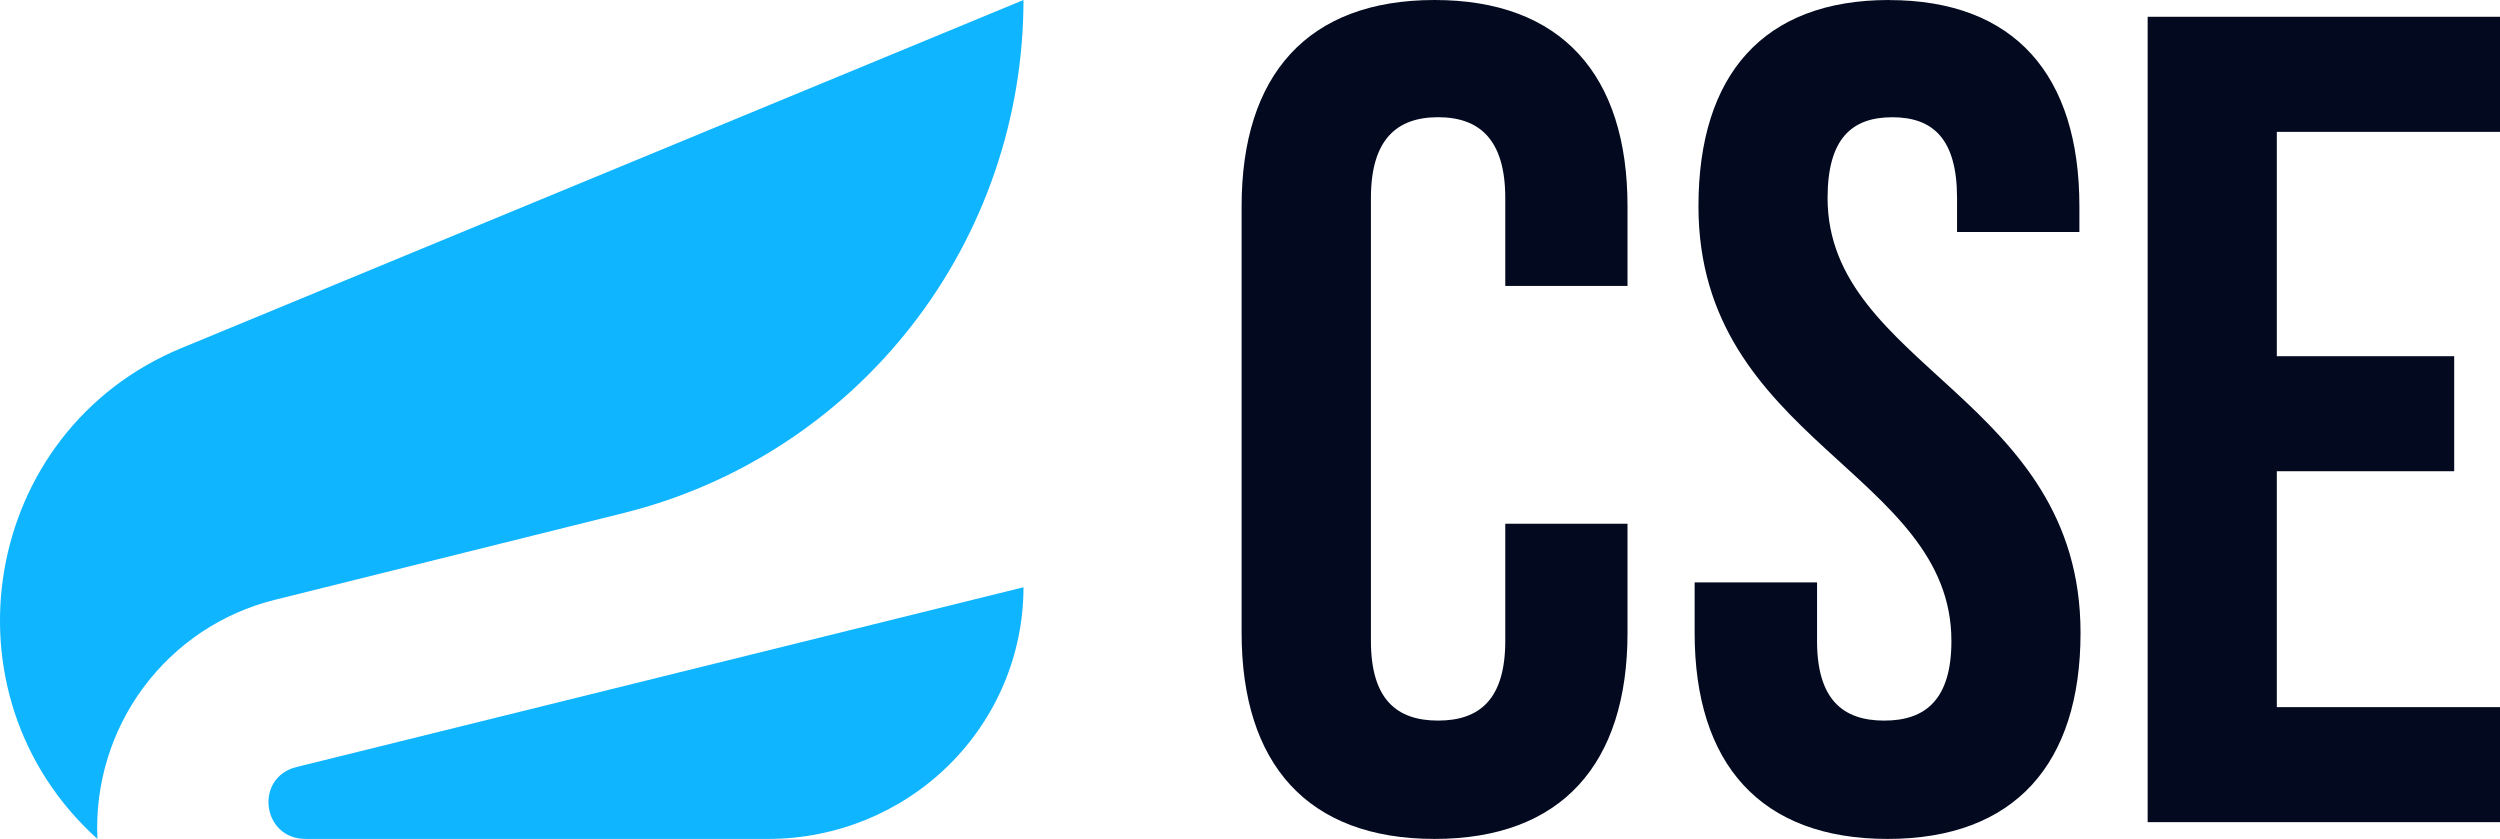
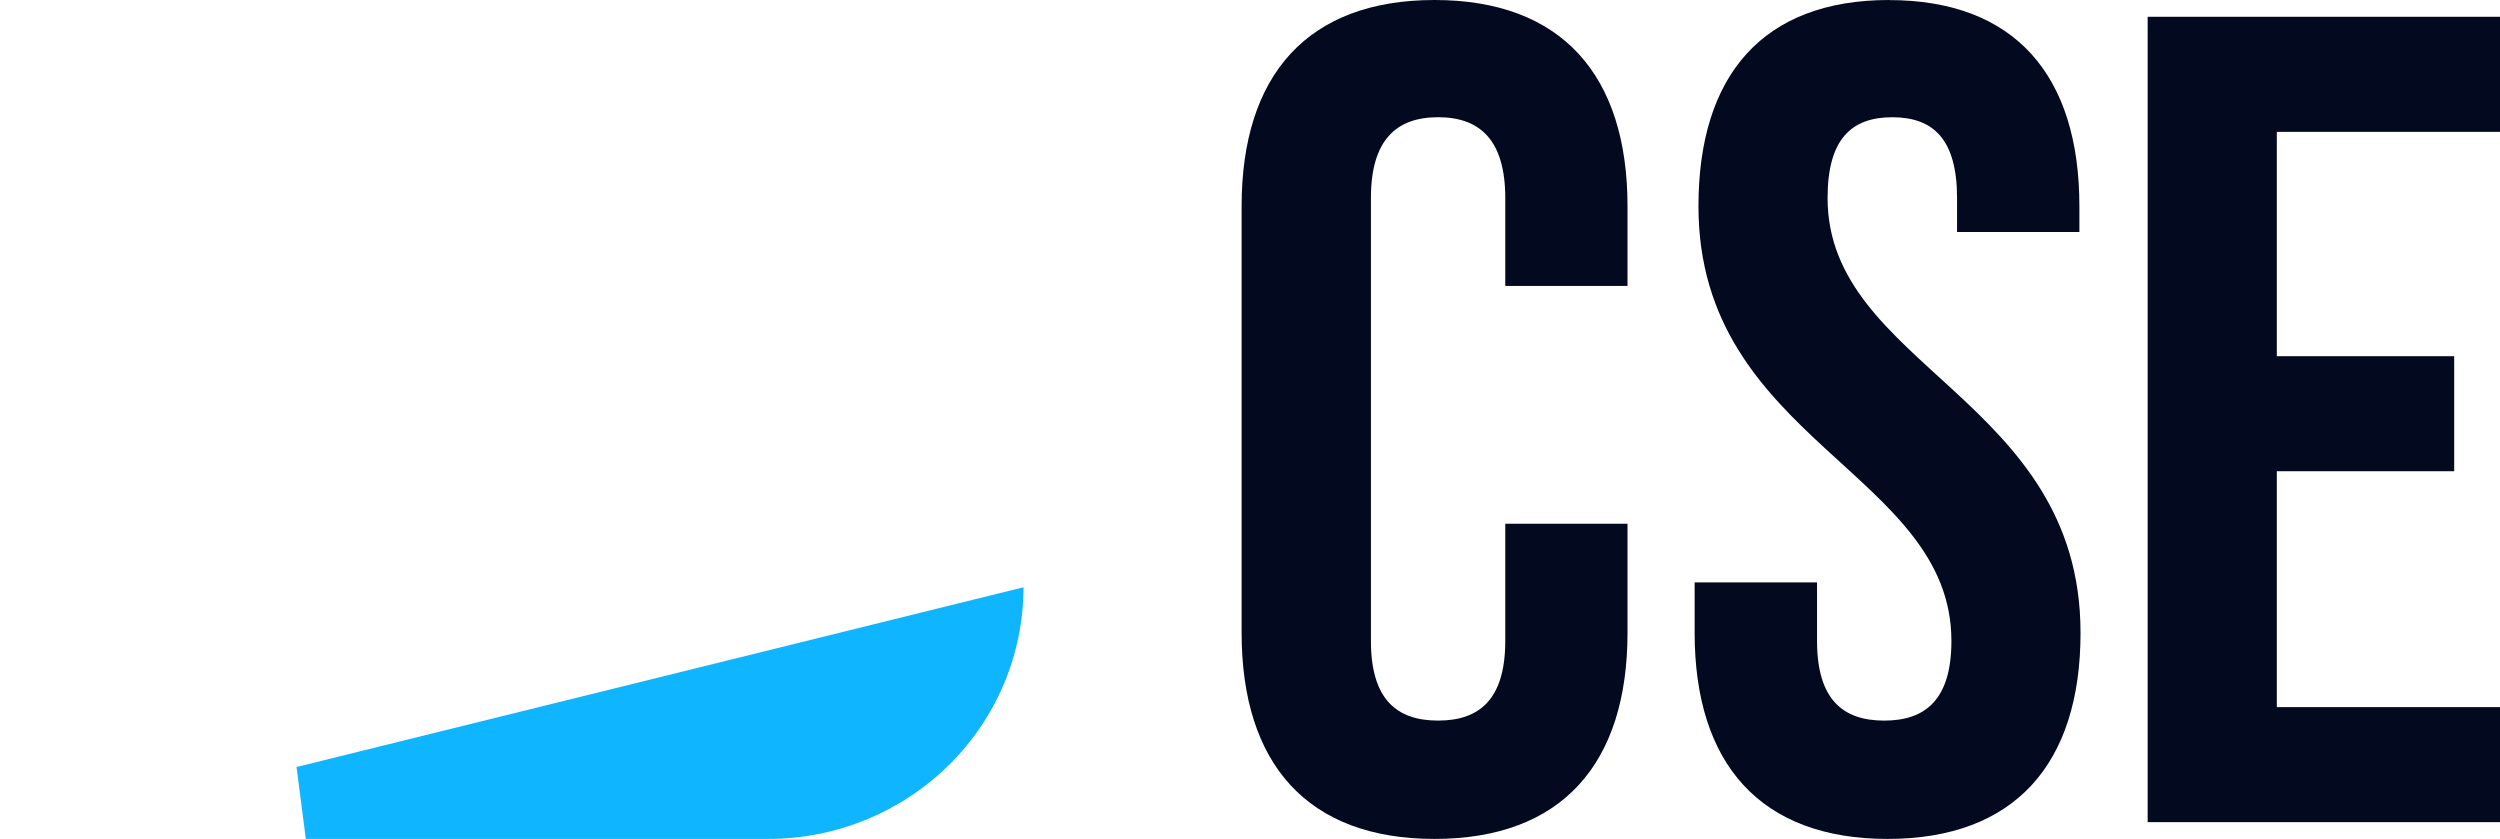
<svg xmlns="http://www.w3.org/2000/svg" width="149" height="50" viewBox="0 0 149 50" fill="none">
  <path d="M135.698 21.23H146.27V28.085H135.698V42.145H149V49H128V1H149V7.859H135.698V21.23Z" fill="#030A1F" />
  <path d="M97 31.216V37.711C97 45.53 93.073 50 85.498 50C77.923 50 74 45.53 74 37.711V12.293C74 4.47 77.927 0 85.498 0C93.069 0 97 4.47 97 12.293V17.041H89.714V11.802C89.714 8.313 88.172 6.986 85.71 6.986C83.248 6.986 81.707 8.313 81.707 11.802V38.198C81.707 41.691 83.252 42.947 85.71 42.947C88.168 42.947 89.714 41.691 89.714 38.198V31.216H97Z" fill="#030A1F" />
  <path d="M112.572 0.004C120.076 0.004 123.932 4.473 123.932 12.294V13.828H116.64V11.803C116.64 8.311 115.235 6.988 112.78 6.988C110.326 6.988 108.924 8.311 108.924 11.803C108.924 21.857 124 23.762 124 37.714C124 45.531 120.076 50 112.5 50C104.924 50 101 45.531 101 37.714V34.709H108.296V38.201C108.296 41.693 109.841 42.948 112.3 42.948C114.758 42.948 116.304 41.693 116.304 38.201C116.304 28.147 101.228 26.266 101.228 12.29C101.228 4.469 105.084 0 112.588 0" fill="#030A1F" />
-   <path d="M5.806 49.996C5.654 46.761 6.622 43.573 8.547 40.976C10.472 38.379 13.233 36.533 16.361 35.754L37.192 30.57C43.987 28.877 50.022 24.948 54.337 19.408C58.652 13.868 60.997 7.036 61 0L10.81 20.747C-1.094 25.664 -3.765 41.377 5.806 50" fill="#0FB5FF" />
-   <path d="M18.227 50H45.784C49.819 50 53.69 48.42 56.543 45.607C59.397 42.794 61 38.978 61 35L17.673 45.714C15.147 46.337 15.607 50 18.211 50" fill="#0FB5FF" />
+   <path d="M18.227 50H45.784C49.819 50 53.69 48.42 56.543 45.607C59.397 42.794 61 38.978 61 35L17.673 45.714" fill="#0FB5FF" />
</svg>